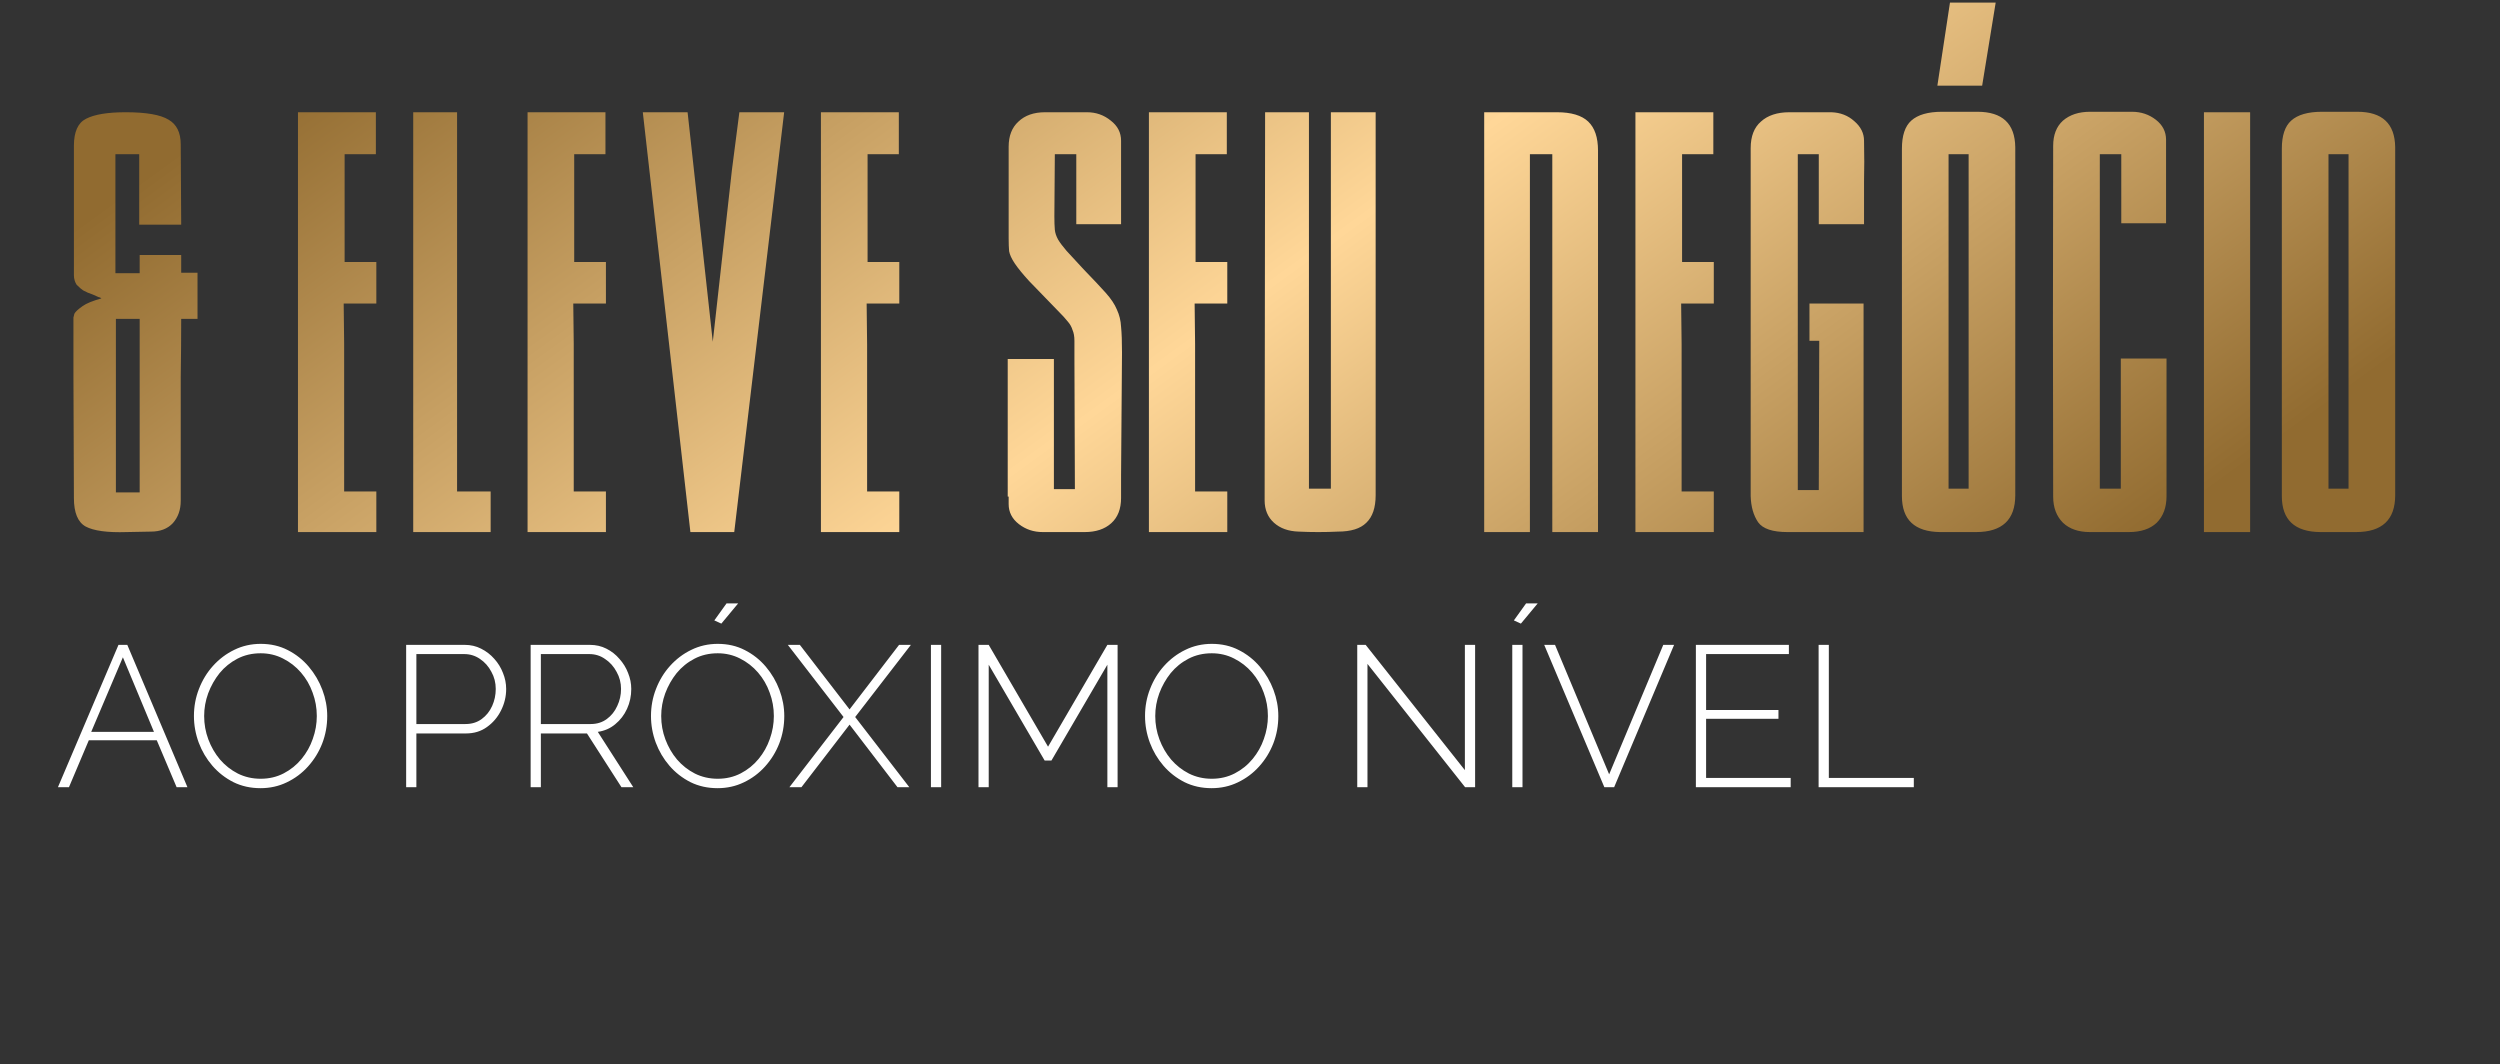
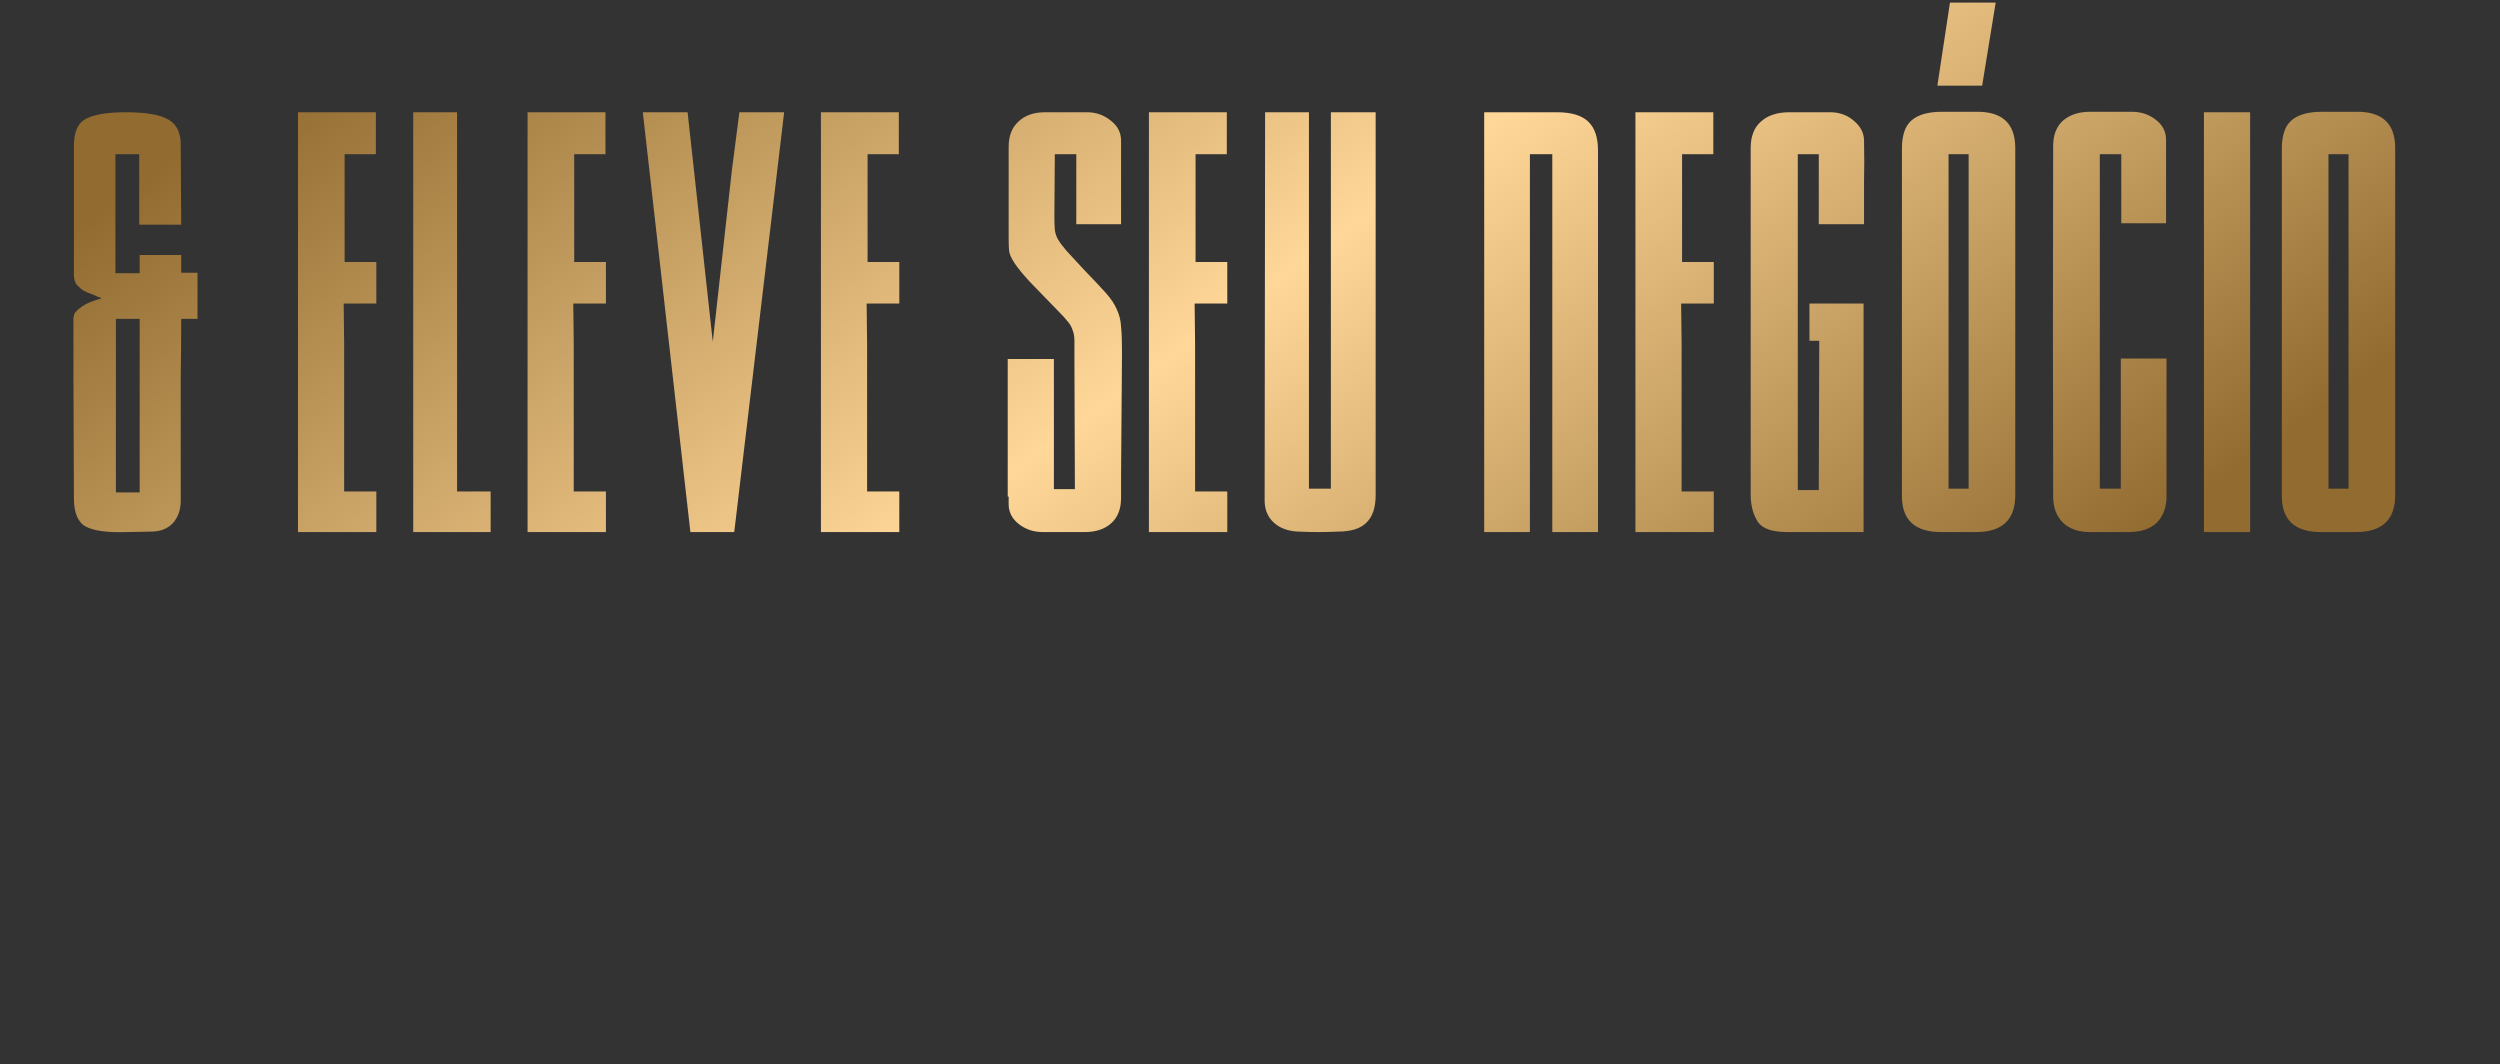
<svg xmlns="http://www.w3.org/2000/svg" width="686" height="292" viewBox="0 0 686 292" fill="none">
  <rect x="0" y="0" width="686" height="292" fill="#333333" stroke="none" />
  <path d="M20.152 88.144C20.152 87.717 20.152 87.376 20.152 87.12C20.237 86.779 20.323 86.437 20.408 86.096C20.664 85.584 21.389 84.901 22.584 84.048C23.181 83.621 23.907 83.237 24.76 82.896C25.613 82.555 26.637 82.213 27.832 81.872C27.661 81.701 27.363 81.573 26.936 81.488C26.595 81.317 26.125 81.104 25.528 80.848C24.504 80.507 23.608 80.123 22.84 79.696C22.413 79.44 21.816 78.928 21.048 78.16C20.536 77.392 20.28 76.496 20.28 75.472V40.016C20.28 36.176 21.389 33.701 23.608 32.592C25.912 31.397 29.539 30.8 34.488 30.8C40.12 30.8 44.045 31.483 46.264 32.848C48.483 34.128 49.592 36.389 49.592 39.632L49.72 61.648H38.2V42.32H31.672V74.96H38.328V69.968H49.72V74.832H54.2V87.504H49.72C49.72 92.453 49.677 97.787 49.592 103.504C49.592 109.136 49.592 114.427 49.592 119.376C49.592 124.24 49.592 128.379 49.592 131.792C49.592 135.12 49.592 136.997 49.592 137.424C49.592 139.899 48.867 141.947 47.416 143.568C45.965 145.104 43.96 145.872 41.4 145.872L34.744 146C29.453 146.171 25.699 145.659 23.48 144.464C21.347 143.269 20.28 140.667 20.28 136.656L20.152 103.248V88.144ZM31.8 87.504V135.12H38.328V87.504H31.8ZM94.306 83.28L94.434 94.416V134.864H103.266V146H81.762V30.8H103.138V42.32H94.562V71.888H103.266V83.28H94.306ZM113.387 146V30.8H125.419V134.864H134.635V146H113.387ZM157.306 83.28L157.434 94.416V134.864H166.266V146H144.762V30.8H166.138V42.32H157.562V71.888H166.266V83.28H157.306ZM200.835 46.672L202.883 30.8H215.171L201.475 146H189.443L176.387 30.8H188.675L195.587 93.776L200.835 46.672ZM237.806 83.28L237.934 94.416V134.864H246.766V146H225.262V30.8H246.638V42.32H238.062V71.888H246.766V83.28H237.806ZM307.622 136.656C307.622 139.643 306.726 141.947 304.934 143.568C303.142 145.189 300.71 146 297.638 146H286.118C283.643 146 281.467 145.275 279.59 143.824C277.713 142.373 276.774 140.539 276.774 138.32V136.272H276.518V98.512H289.19V134.224H294.95L294.822 98.384C294.822 96.336 294.822 94.715 294.822 93.52C294.822 92.325 294.651 91.344 294.31 90.576C294.054 89.723 293.627 88.955 293.03 88.272C292.433 87.504 291.537 86.523 290.342 85.328C286.929 81.829 284.283 79.099 282.406 77.136C280.614 75.173 279.291 73.552 278.438 72.272C277.585 70.992 277.073 69.883 276.902 68.944C276.817 68.005 276.774 66.811 276.774 65.36V40.272C276.774 37.285 277.67 34.981 279.462 33.36C281.254 31.653 283.686 30.8 286.758 30.8H298.278C300.753 30.8 302.929 31.568 304.806 33.104C306.683 34.555 307.622 36.389 307.622 38.608V61.52H295.334V42.32H289.446L289.318 59.344C289.318 60.88 289.361 62.117 289.446 63.056C289.531 63.909 289.83 64.805 290.342 65.744C290.854 66.597 291.622 67.621 292.646 68.816C293.755 70.011 295.291 71.675 297.254 73.808C299.899 76.539 301.947 78.715 303.398 80.336C304.849 81.957 305.873 83.493 306.47 84.944C307.153 86.395 307.537 87.973 307.622 89.68C307.793 91.387 307.878 93.733 307.878 96.72L307.622 130.256V136.656ZM327.806 83.28L327.934 94.416V134.864H336.766V146H315.262V30.8H336.638V42.32H328.062V71.888H336.766V83.28H327.806ZM347.143 30.8H359.175V134.096H365.191V30.8H377.479V135.888C377.479 139.301 376.626 141.819 374.919 143.44C373.298 145.061 370.695 145.872 367.111 145.872C363.527 146.043 359.943 146.043 356.359 145.872C353.543 145.787 351.282 144.976 349.575 143.44C347.868 141.904 347.015 139.856 347.015 137.296L347.143 30.8ZM407.262 30.8H427.23C431.155 30.8 434.014 31.653 435.806 33.36C437.598 35.067 438.494 37.712 438.494 41.296V146H425.95V42.32H419.806V146H407.262V30.8ZM461.306 83.28L461.434 94.416V134.864H470.266V146H448.762V30.8H470.138V42.32H461.562V71.888H470.266V83.28H461.306ZM511.363 146H490.499C486.403 146 483.715 145.104 482.435 143.312C481.155 141.435 480.472 139.045 480.387 136.144V91.088V40.656C480.387 37.413 481.326 34.981 483.203 33.36C485.08 31.653 487.683 30.8 491.011 30.8H502.531C505.006 30.885 507.096 31.696 508.803 33.232C510.595 34.768 511.491 36.56 511.491 38.608C511.576 42.533 511.576 46.288 511.491 49.872C511.491 53.371 511.491 57.253 511.491 61.52H499.075V42.32H493.315V134.48H499.075L499.203 93.52H496.515V83.28H511.363V146ZM531.615 23.504L535.071 0.72H547.615L543.903 23.504H531.615ZM521.887 87.888C521.887 80.037 521.887 72.229 521.887 64.464C521.887 56.699 521.887 48.805 521.887 40.784C521.887 37.2 522.74 34.64 524.447 33.104C526.239 31.483 529.055 30.672 532.895 30.672H542.623C549.45 30.672 552.906 33.915 552.991 40.4V94.288V135.888C552.991 142.629 549.407 146 542.239 146H532.383C525.386 145.915 521.887 142.629 521.887 136.144C521.887 128.037 521.887 120.016 521.887 112.08C521.887 104.059 521.887 95.995 521.887 87.888ZM534.687 134.096H540.191V42.32H534.687V134.096ZM576.19 42.32V134.096H581.95V98.384H594.494V136.144C594.494 139.216 593.598 141.648 591.806 143.44C590.014 145.147 587.454 146 584.126 146H573.502C570.345 146 567.87 145.147 566.078 143.44C564.286 141.648 563.39 139.259 563.39 136.272C563.305 104.187 563.305 72.101 563.39 40.016C563.39 37.029 564.286 34.725 566.078 33.104C567.955 31.483 570.43 30.672 573.502 30.672H585.022C587.497 30.672 589.673 31.397 591.55 32.848C593.427 34.299 594.366 36.133 594.366 38.352V61.264H582.078V42.32H576.19ZM604.762 30.8H617.434V146H604.762V30.8ZM626.137 87.888C626.137 80.037 626.137 72.229 626.137 64.464C626.137 56.699 626.137 48.805 626.137 40.784C626.137 37.2 626.99 34.64 628.697 33.104C630.489 31.483 633.305 30.672 637.145 30.672H646.873C653.7 30.672 657.156 33.915 657.241 40.4V94.288V135.888C657.241 142.629 653.657 146 646.489 146H636.633C629.636 145.915 626.137 142.629 626.137 136.144C626.137 128.037 626.137 120.016 626.137 112.08C626.137 104.059 626.137 95.995 626.137 87.888ZM638.937 134.096H644.441V42.32H638.937V134.096Z" fill="url(#paint0_linear_223_11)" />
-   <path d="M32.511 176.95H34.931L51.431 216H48.461L43.016 203.13H24.371L18.926 216H15.901L32.511 176.95ZM42.246 200.82L33.721 180.36L25.031 200.82H42.246ZM71.475 216.275C68.762 216.275 66.287 215.725 64.05 214.625C61.814 213.488 59.889 211.985 58.275 210.115C56.662 208.245 55.415 206.137 54.535 203.79C53.655 201.407 53.215 198.968 53.215 196.475C53.215 193.872 53.674 191.397 54.59 189.05C55.507 186.667 56.79 184.558 58.44 182.725C60.127 180.855 62.07 179.388 64.27 178.325C66.507 177.225 68.927 176.675 71.53 176.675C74.28 176.675 76.755 177.243 78.955 178.38C81.192 179.517 83.117 181.038 84.73 182.945C86.344 184.852 87.59 186.978 88.47 189.325C89.35 191.672 89.79 194.055 89.79 196.475C89.79 199.115 89.332 201.627 88.415 204.01C87.499 206.357 86.197 208.465 84.51 210.335C82.86 212.168 80.917 213.617 78.68 214.68C76.48 215.743 74.079 216.275 71.475 216.275ZM56.02 196.475C56.02 198.712 56.405 200.857 57.175 202.91C57.945 204.963 59.009 206.797 60.365 208.41C61.759 210.023 63.39 211.307 65.26 212.26C67.167 213.213 69.257 213.69 71.53 213.69C73.84 213.69 75.949 213.195 77.855 212.205C79.762 211.215 81.394 209.895 82.75 208.245C84.107 206.595 85.134 204.762 85.83 202.745C86.564 200.692 86.93 198.602 86.93 196.475C86.93 194.238 86.545 192.093 85.775 190.04C85.042 187.987 83.979 186.153 82.585 184.54C81.192 182.927 79.542 181.643 77.635 180.69C75.765 179.737 73.73 179.26 71.53 179.26C69.184 179.26 67.057 179.755 65.15 180.745C63.244 181.735 61.612 183.055 60.255 184.705C58.935 186.355 57.89 188.207 57.12 190.26C56.387 192.277 56.02 194.348 56.02 196.475ZM111.448 216V176.95H127.508C129.158 176.95 130.661 177.298 132.018 177.995C133.411 178.692 134.621 179.627 135.648 180.8C136.674 181.937 137.463 183.22 138.013 184.65C138.599 186.08 138.893 187.547 138.893 189.05C138.893 191.14 138.416 193.12 137.463 194.99C136.546 196.823 135.263 198.327 133.613 199.5C131.999 200.673 130.074 201.26 127.838 201.26H114.253V216H111.448ZM114.253 198.675H127.728C129.451 198.675 130.936 198.217 132.183 197.3C133.429 196.383 134.383 195.192 135.043 193.725C135.703 192.258 136.033 190.7 136.033 189.05C136.033 187.327 135.629 185.75 134.823 184.32C134.053 182.853 133.008 181.68 131.688 180.8C130.404 179.92 128.974 179.48 127.398 179.48H114.253V198.675ZM145.608 216V176.95H161.833C163.519 176.95 165.041 177.298 166.398 177.995C167.791 178.692 168.983 179.627 169.973 180.8C170.999 181.937 171.788 183.22 172.338 184.65C172.924 186.08 173.218 187.547 173.218 189.05C173.218 190.993 172.833 192.808 172.063 194.495C171.293 196.182 170.211 197.593 168.818 198.73C167.461 199.867 165.866 200.563 164.033 200.82L173.768 216H170.523L161.063 201.26H148.413V216H145.608ZM148.413 198.675H162.108C163.794 198.675 165.261 198.217 166.508 197.3C167.754 196.383 168.708 195.192 169.368 193.725C170.064 192.258 170.413 190.7 170.413 189.05C170.413 187.363 170.009 185.805 169.203 184.375C168.433 182.908 167.388 181.735 166.068 180.855C164.784 179.938 163.336 179.48 161.723 179.48H148.413V198.675ZM196.89 216.275C194.177 216.275 191.702 215.725 189.465 214.625C187.229 213.488 185.304 211.985 183.69 210.115C182.077 208.245 180.83 206.137 179.95 203.79C179.07 201.407 178.63 198.968 178.63 196.475C178.63 193.872 179.089 191.397 180.005 189.05C180.922 186.667 182.205 184.558 183.855 182.725C185.542 180.855 187.485 179.388 189.685 178.325C191.922 177.225 194.342 176.675 196.945 176.675C199.695 176.675 202.17 177.243 204.37 178.38C206.607 179.517 208.532 181.038 210.145 182.945C211.759 184.852 213.005 186.978 213.885 189.325C214.765 191.672 215.205 194.055 215.205 196.475C215.205 199.115 214.747 201.627 213.83 204.01C212.914 206.357 211.612 208.465 209.925 210.335C208.275 212.168 206.332 213.617 204.095 214.68C201.895 215.743 199.494 216.275 196.89 216.275ZM181.435 196.475C181.435 198.712 181.82 200.857 182.59 202.91C183.36 204.963 184.424 206.797 185.78 208.41C187.174 210.023 188.805 211.307 190.675 212.26C192.582 213.213 194.672 213.69 196.945 213.69C199.255 213.69 201.364 213.195 203.27 212.205C205.177 211.215 206.809 209.895 208.165 208.245C209.522 206.595 210.549 204.762 211.245 202.745C211.979 200.692 212.345 198.602 212.345 196.475C212.345 194.238 211.96 192.093 211.19 190.04C210.457 187.987 209.394 186.153 208 184.54C206.607 182.927 204.957 181.643 203.05 180.69C201.18 179.737 199.145 179.26 196.945 179.26C194.599 179.26 192.472 179.755 190.565 180.745C188.659 181.735 187.027 183.055 185.67 184.705C184.35 186.355 183.305 188.207 182.535 190.26C181.802 192.277 181.435 194.348 181.435 196.475ZM197.935 171.12L196.01 170.24L199.365 165.565H202.555L197.935 171.12ZM219.48 176.95L233.12 194.66L246.705 176.95H249.95L234.66 196.75L249.51 216H246.265L233.12 198.84L219.92 216H216.62L231.47 196.75L216.18 176.95H219.48ZM255.447 216V176.95H258.252V216H255.447ZM303.863 216V182.395L288.518 208.685H286.648L271.303 182.395V216H268.498V176.95H271.303L287.583 204.89L303.863 176.95H306.668V216H303.863ZM332.457 216.275C329.744 216.275 327.269 215.725 325.032 214.625C322.795 213.488 320.87 211.985 319.257 210.115C317.644 208.245 316.397 206.137 315.517 203.79C314.637 201.407 314.197 198.968 314.197 196.475C314.197 193.872 314.655 191.397 315.572 189.05C316.489 186.667 317.772 184.558 319.422 182.725C321.109 180.855 323.052 179.388 325.252 178.325C327.489 177.225 329.909 176.675 332.512 176.675C335.262 176.675 337.737 177.243 339.937 178.38C342.174 179.517 344.099 181.038 345.712 182.945C347.325 184.852 348.572 186.978 349.452 189.325C350.332 191.672 350.772 194.055 350.772 196.475C350.772 199.115 350.314 201.627 349.397 204.01C348.48 206.357 347.179 208.465 345.492 210.335C343.842 212.168 341.899 213.617 339.662 214.68C337.462 215.743 335.06 216.275 332.457 216.275ZM317.002 196.475C317.002 198.712 317.387 200.857 318.157 202.91C318.927 204.963 319.99 206.797 321.347 208.41C322.74 210.023 324.372 211.307 326.242 212.26C328.149 213.213 330.239 213.69 332.512 213.69C334.822 213.69 336.93 213.195 338.837 212.205C340.744 211.215 342.375 209.895 343.732 208.245C345.089 206.595 346.115 204.762 346.812 202.745C347.545 200.692 347.912 198.602 347.912 196.475C347.912 194.238 347.527 192.093 346.757 190.04C346.024 187.987 344.96 186.153 343.567 184.54C342.174 182.927 340.524 181.643 338.617 180.69C336.747 179.737 334.712 179.26 332.512 179.26C330.165 179.26 328.039 179.755 326.132 180.745C324.225 181.735 322.594 183.055 321.237 184.705C319.917 186.355 318.872 188.207 318.102 190.26C317.369 192.277 317.002 194.348 317.002 196.475ZM375.234 182.175V216H372.429V176.95H374.739L401.964 211.325V176.95H404.769V216H402.019L375.234 182.175ZM414.968 216V176.95H417.773V216H414.968ZM417.333 171.12L415.408 170.24L418.763 165.565H421.953L417.333 171.12ZM426.7 176.95L441.55 212.48L456.4 176.95H459.37L442.925 216H440.23L423.73 176.95H426.7ZM491.364 213.47V216H465.349V176.95H490.869V179.48H468.154V194.825H488.009V197.245H468.154V213.47H491.364ZM499.026 216V176.95H501.831V213.47H525.151V216H499.026Z" fill="white" />
  <defs>
    <linearGradient id="paint0_linear_223_11" x1="102.701" y1="3.021" x2="338.625" y2="328.595" gradientUnits="userSpaceOnUse">
      <stop stop-color="#916B30" />
      <stop offset="0.51" stop-color="#FFD798" />
      <stop offset="1" stop-color="#916B30" />
    </linearGradient>
  </defs>
</svg>